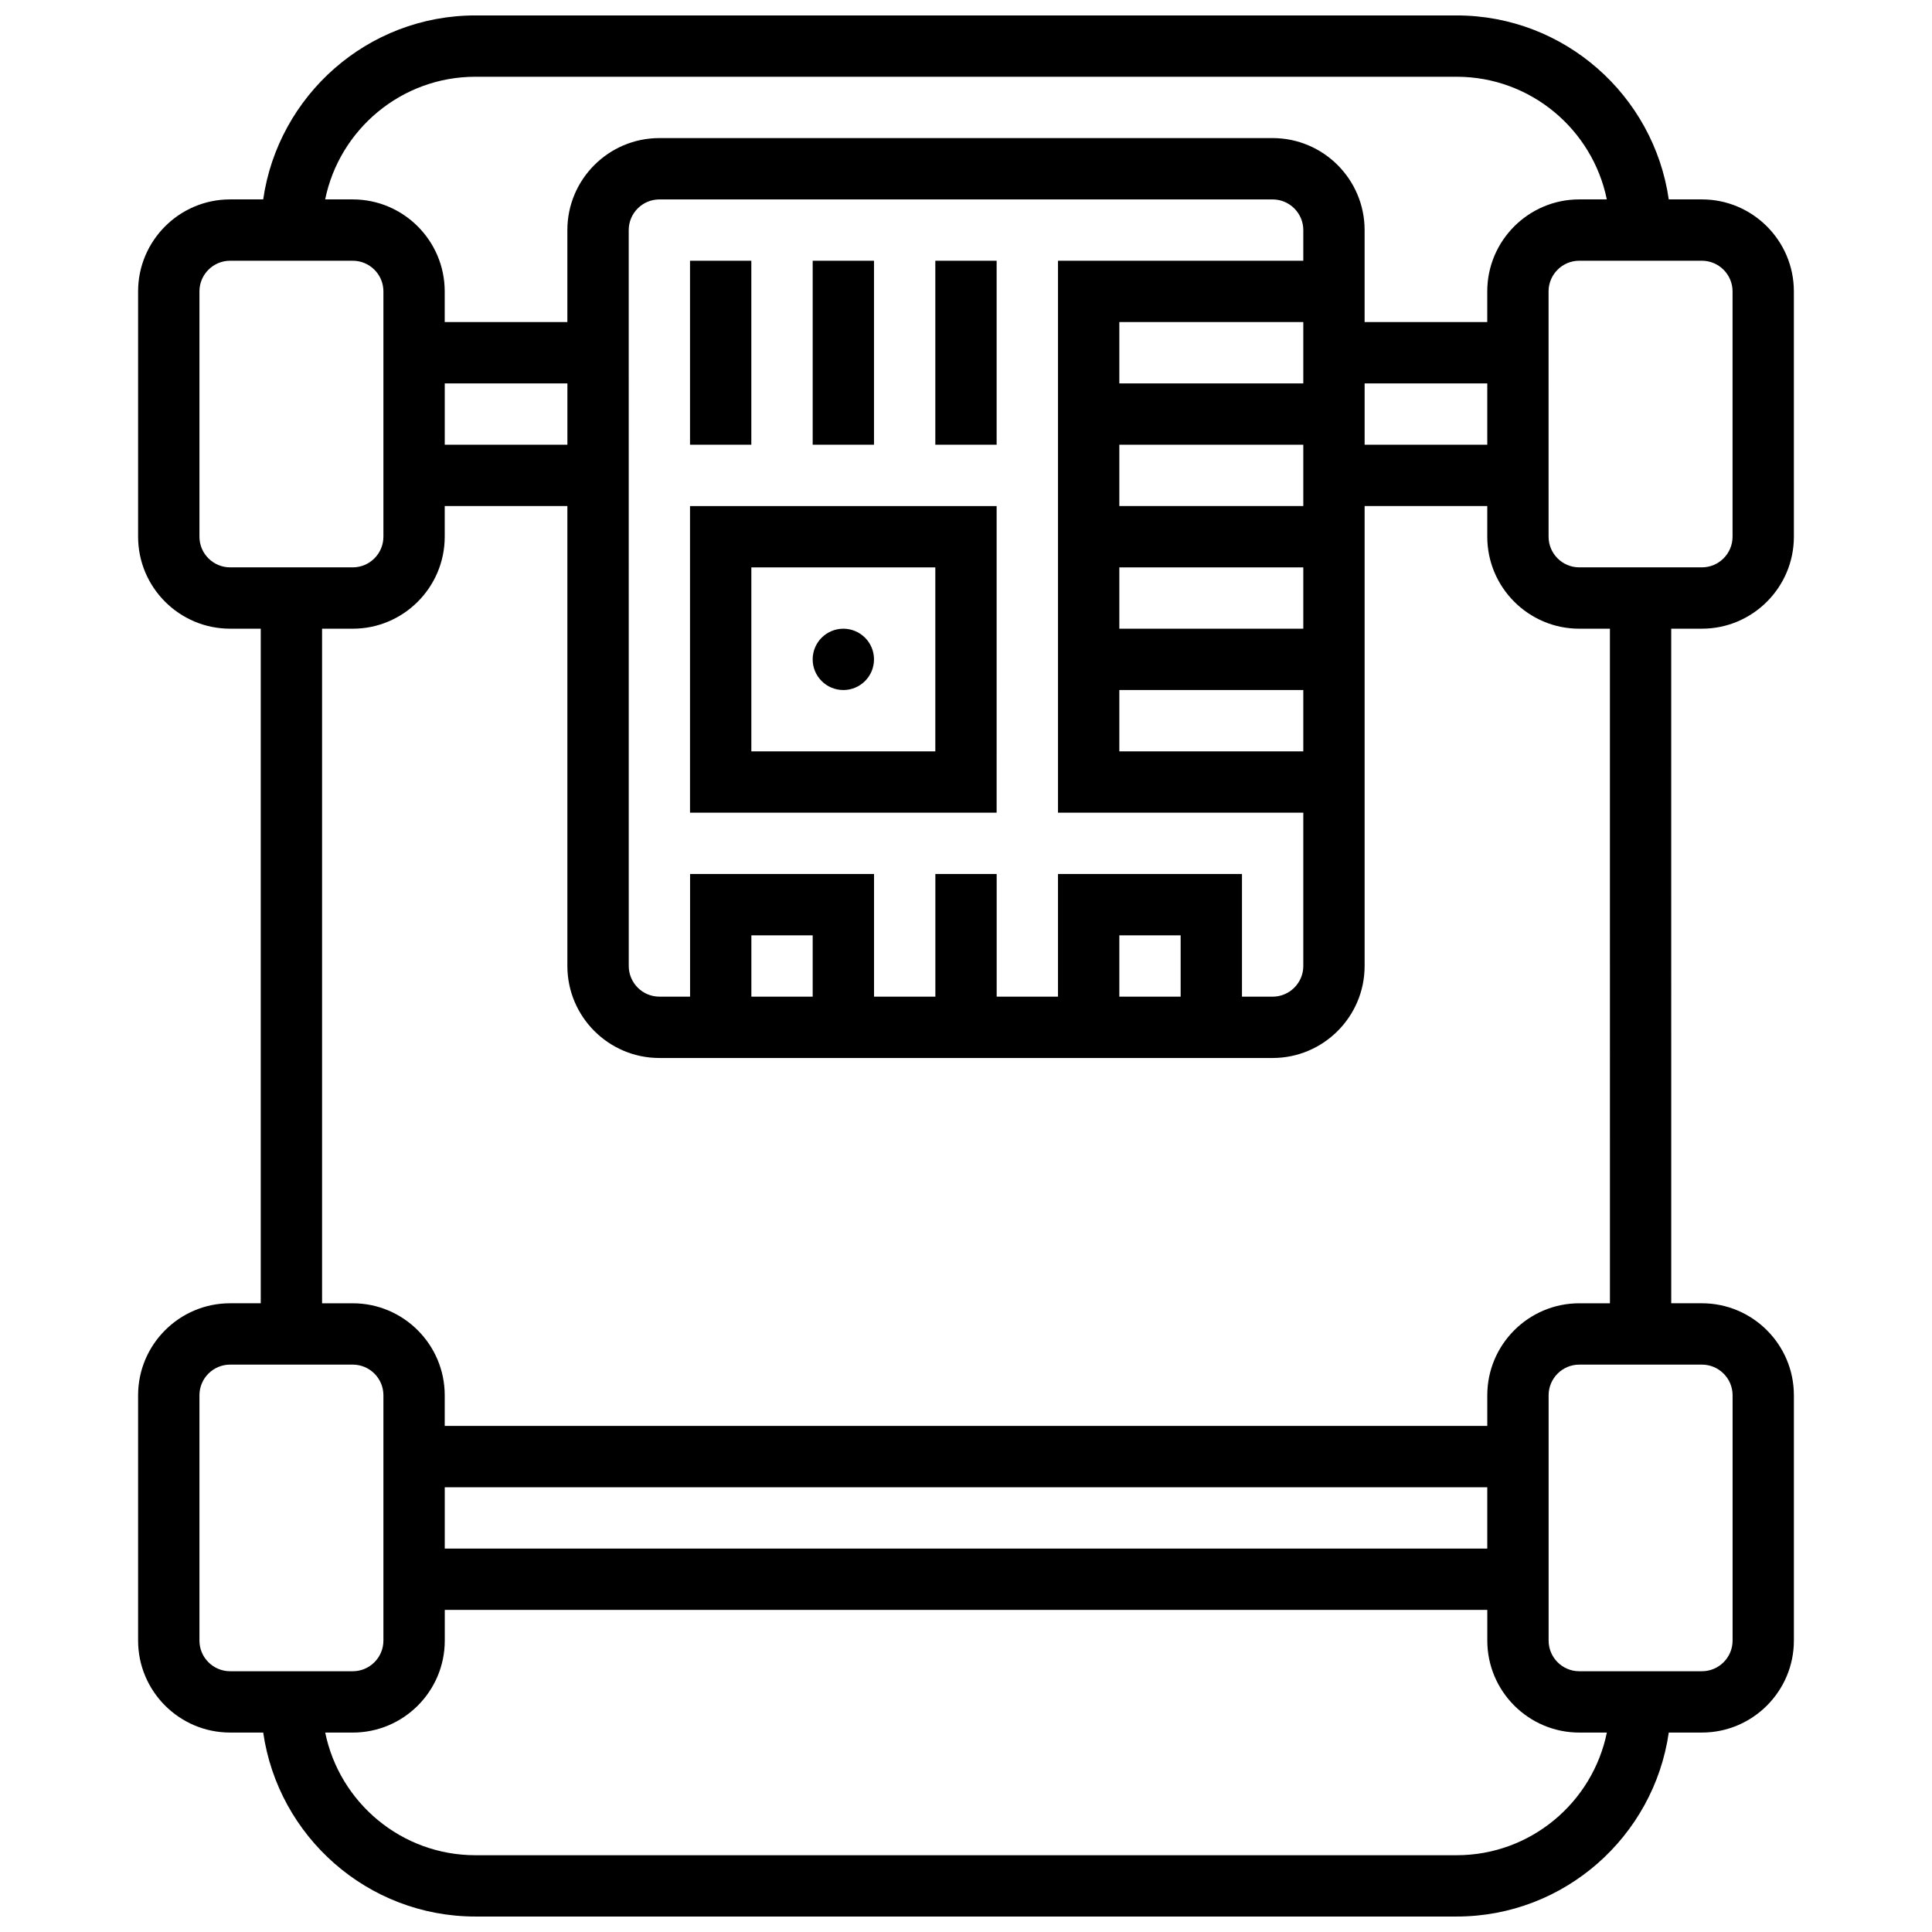
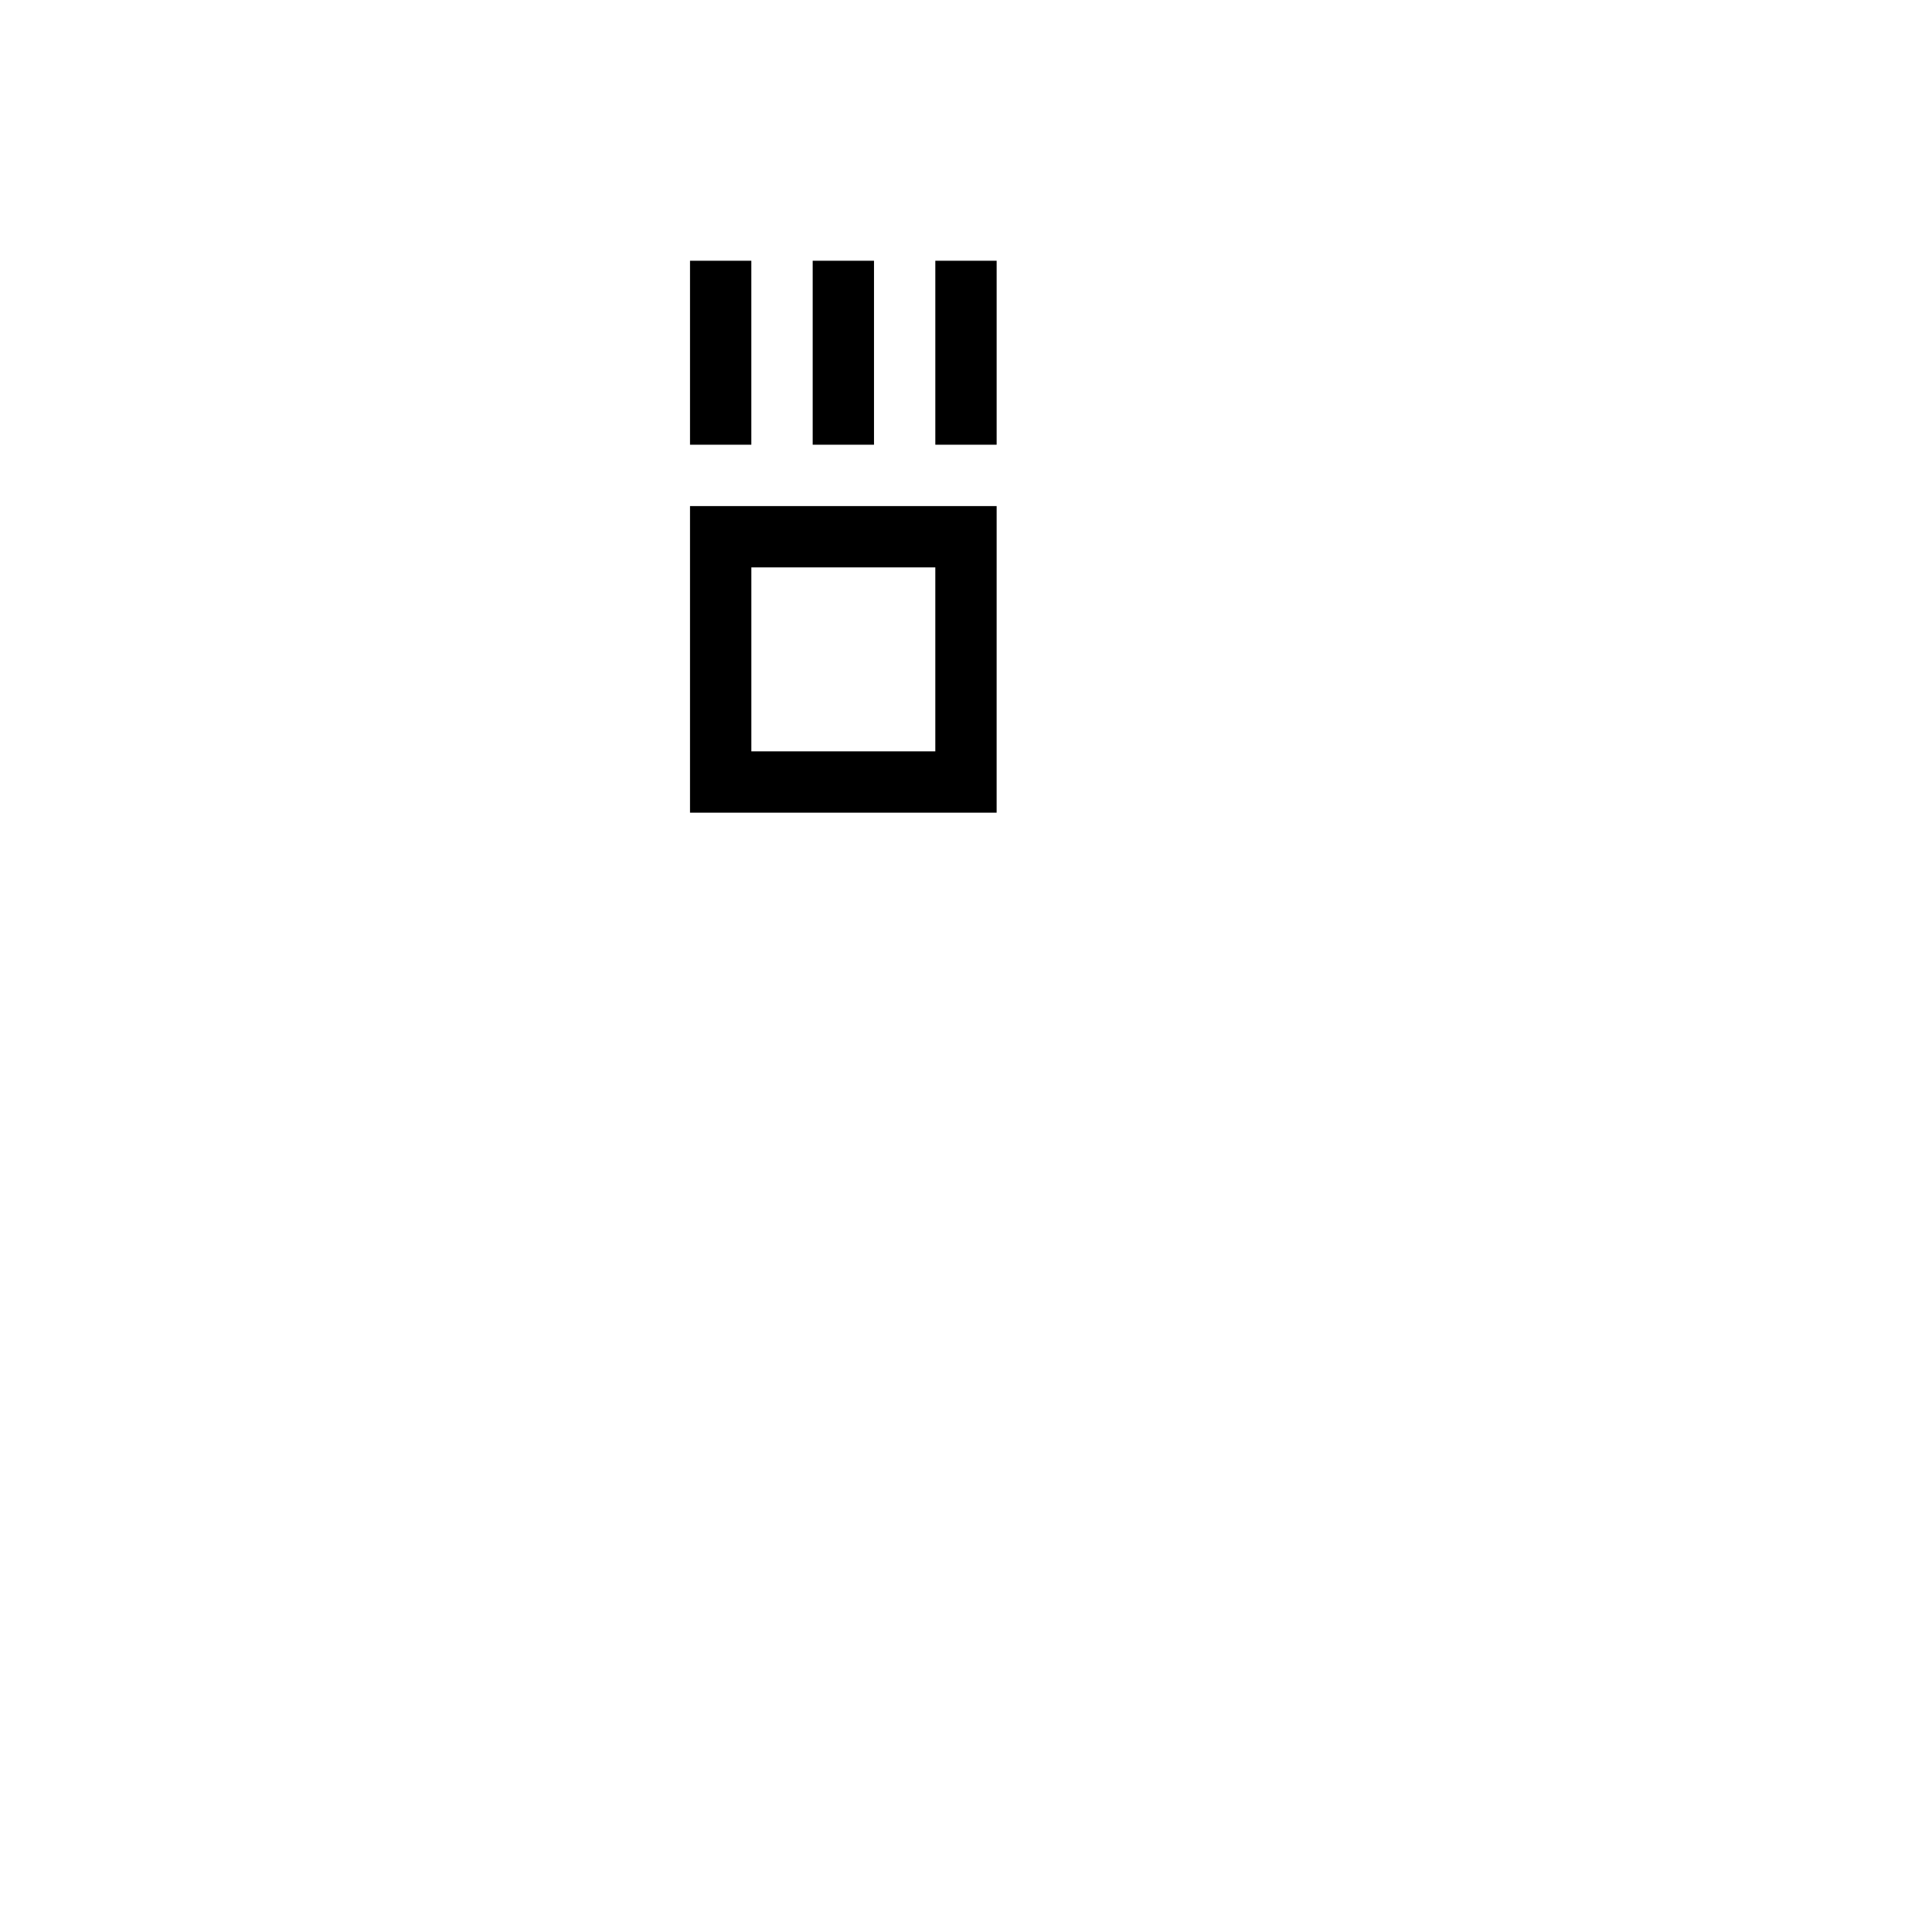
<svg xmlns="http://www.w3.org/2000/svg" width="800px" height="800px" version="1.1" viewBox="144 144 512 512">
  <defs>
    <clipPath id="a">
-       <path d="m180 148.09h440v503.81h-440z" />
-     </clipPath>
+       </clipPath>
  </defs>
  <g clip-path="url(#a)">
    <path d="m595.02 310.61c13.441 0 24.379-10.938 24.379-24.379l-0.004-65.008c0-13.441-10.938-24.379-24.379-24.379h-8.777c-3.961-27.52-27.633-48.754-56.227-48.754h-260.03c-28.598 0-52.266 21.234-56.234 48.754h-8.773c-13.441 0-24.379 10.938-24.379 24.379v65.008c0 13.441 10.938 24.379 24.379 24.379h8.125v178.77h-8.125c-13.441 0-24.379 10.938-24.379 24.379v65.008c0 13.441 10.938 24.379 24.379 24.379h8.777c3.965 27.516 27.637 48.754 56.23 48.754h260.03c28.594 0 52.266-21.242 56.23-48.754h8.777c13.441 0 24.379-10.938 24.379-24.379v-65.008c0-13.441-10.938-24.379-24.379-24.379h-8.125l-0.004-178.77zm8.125-89.387v65.008c0 4.477-3.648 8.125-8.125 8.125h-32.504c-4.477 0-8.125-3.648-8.125-8.125l-0.004-65.008c0-4.477 3.648-8.125 8.125-8.125h32.504c4.481 0 8.129 3.648 8.129 8.125zm-333.16-56.883h260.03c19.617 0 36.031 13.984 39.809 32.504h-7.305c-13.441 0-24.379 10.938-24.379 24.379v8.125h-32.504v-24.375c0-13.441-10.938-24.379-24.379-24.379h-162.52c-13.441 0-24.379 10.938-24.379 24.379v24.379h-32.504v-8.129c0-13.441-10.938-24.379-24.379-24.379h-7.301c3.777-18.516 20.191-32.504 39.809-32.504zm268.16 97.512h-32.504v-16.25h32.504zm-81.262 146.27h-16.25v-16.25h16.25zm-32.504-32.504v32.504h-16.25v-32.504h-16.25v32.504h-16.25v-32.504h-48.754v32.504h-8.125c-4.477 0-8.125-3.648-8.125-8.125l-0.008-195.02c0-4.477 3.648-8.125 8.125-8.125h162.52c4.477 0 8.125 3.648 8.125 8.125v8.125h-65.008v146.27h65.008v40.629c0 4.477-3.648 8.125-8.125 8.125h-8.125v-32.504zm-65.008 32.504h-16.25v-16.25h16.25zm81.262-146.27h48.754v16.25h-48.754zm0-16.25v-16.25h48.754v16.25zm48.754 97.512h-48.754v-16.25h48.754zm0-32.504h-48.754v-16.25h48.754zm-195.02-48.758h-32.504v-16.25h32.504zm-97.512 24.379v-65.008c0-4.477 3.648-8.125 8.125-8.125h32.504c4.477 0 8.125 3.648 8.125 8.125v65.008c0 4.477-3.648 8.125-8.125 8.125h-32.5c-4.477 0-8.129-3.648-8.129-8.125zm0 292.54v-65.008c0-4.484 3.648-8.125 8.125-8.125h32.504c4.477 0 8.125 3.641 8.125 8.125v65.008c0 4.484-3.648 8.125-8.125 8.125h-32.5c-4.477 0-8.129-3.641-8.129-8.125zm333.17 56.883h-260.03c-19.617 0-36.031-13.984-39.809-32.504h7.305c13.441 0 24.379-10.938 24.379-24.379v-8.125h276.28v8.125c0 13.441 10.938 24.379 24.379 24.379h7.305c-3.781 18.52-20.195 32.504-39.809 32.504zm-268.16-97.512h276.28v16.25h-276.28zm341.29-24.379v65.008c0 4.484-3.648 8.125-8.125 8.125h-32.504c-4.477 0-8.125-3.641-8.125-8.125v-65.008c0-4.484 3.648-8.125 8.125-8.125h32.504c4.477 0 8.125 3.641 8.125 8.125zm-32.504-24.379h-8.125c-13.441 0-24.379 10.938-24.379 24.379v8.125h-276.29v-8.125c0-13.441-10.938-24.379-24.379-24.379h-8.125v-178.77h8.125c13.441 0 24.379-10.938 24.379-24.379v-8.125h32.504v121.89c0 13.441 10.938 24.379 24.379 24.379h162.52c13.441 0 24.379-10.938 24.379-24.379v-121.89h32.504v8.125c0 13.441 10.938 24.379 24.379 24.379h8.125z" />
  </g>
  <path d="m326.86 213.1h16.25v48.754h-16.25z" />
  <path d="m359.37 213.1h16.25v48.754h-16.25z" />
  <path d="m391.87 213.1h16.25v48.754h-16.25z" />
  <path d="m326.86 359.37h81.258l0.004-81.258h-81.262zm16.254-65.008h48.754v48.754h-48.754z" />
-   <path d="m375.62 318.74c0 4.488-3.637 8.125-8.125 8.125-4.488 0-8.129-3.637-8.129-8.125s3.641-8.125 8.129-8.125c4.488 0 8.125 3.637 8.125 8.125" />
</svg>